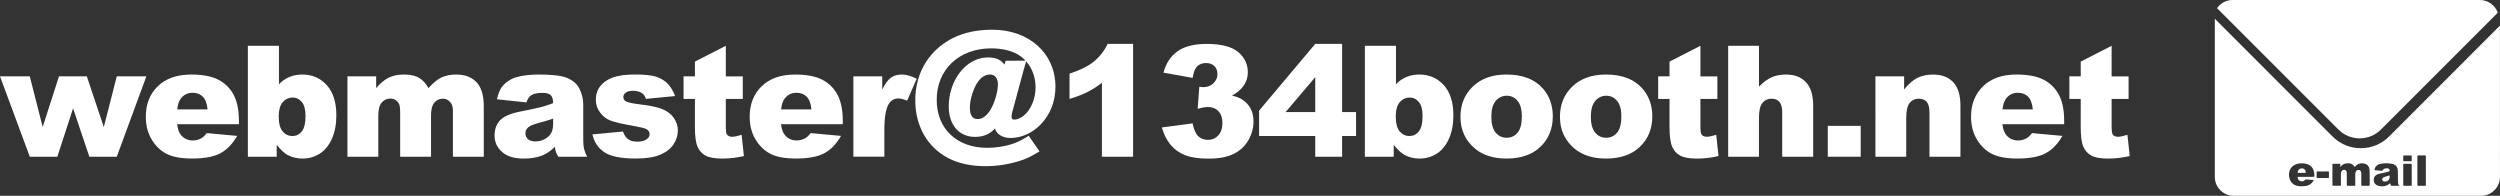
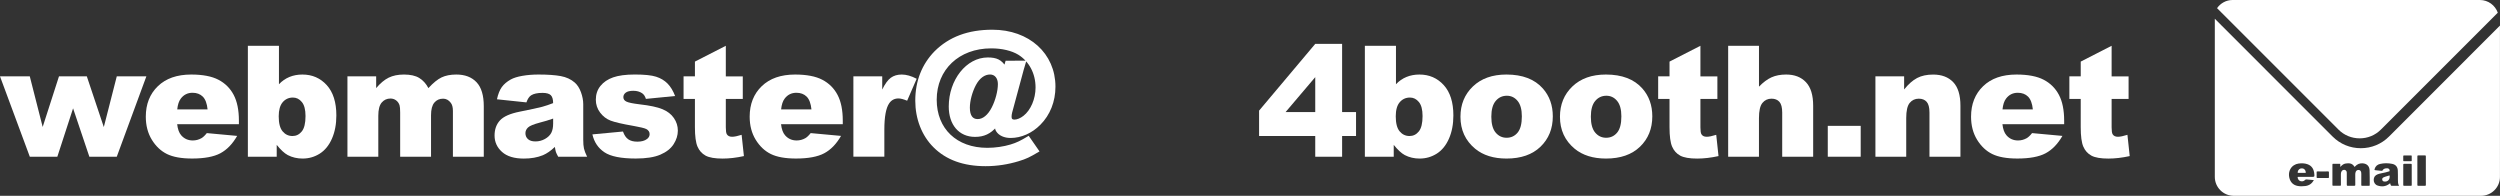
<svg xmlns="http://www.w3.org/2000/svg" id="レイヤー_1" x="0px" y="0px" viewBox="0 0 10625.6 832.3" style="enable-background:new 0 0 10625.6 832.3;" xml:space="preserve">
  <rect x="0" y="0" width="10625.6" height="832.3" fill="#333333" stroke="none" />
  <style type="text/css">	.st0{fill:#FFFFFF;}	.st1{fill:#FFFFFF;stroke:#FFFFFF;stroke-width:10.095;stroke-miterlimit:10;}</style>
  <g>
    <path class="st0" d="M10540.4,0H9488.9c-27.2,0-51.4,13.8-65.9,34.7l516.2,516.2c23.9,23.9,55.9,37.1,90,37.1s66.1-13.2,90-37.1  l497-497C10605.1,22.6,10575.3,0,10540.4,0z" />
    <path class="st0" d="M10153.7,580.5c-31.9,31.9-74.4,49.4-119.7,49.4s-87.8-17.5-119.7-49.4L9413.5,79.7c0,0.2,0,0.3,0,0.5V752  c0,44.1,36.1,80.2,80.2,80.2h1051.5c44.1,0,80.2-36.1,80.2-80.2V108.7L10153.7,580.5z M10217.6,660.7c5,0.1,10,0,14.9,0  c4.8,0,9.6,0.1,14.4,0c2.4-0.1,3.6,0.4,3.5,3.2c-0.2,6.1-0.1,12.3,0,18.4c0,2.1-0.6,2.9-2.8,2.9c-10.1-0.1-20.3-0.1-30.4,0  c-2.2,0-2.8-0.9-2.8-3c0.1-6.1,0.1-12.3,0-18.4C10214.4,661.3,10215.3,660.6,10217.6,660.7z M9824.3,751.8c-18.3,0-36.7,0.1-55-0.1  c-3.9,0-4.3,1.3-3.5,4.6c1.8,6.8,5.4,11.8,12.4,13.7c7.2,1.9,13.6,0.3,18.8-5c1.8-1.8,3.4-2.7,6-2.4c10.4,1.1,20.8,1.9,31.6,2.9  c-8.4,14.9-20.3,23.3-36.7,25.2c-10.8,1.3-21.7,1.7-32.3-0.4c-19.8-3.8-31.3-16.5-35.6-35.8c-4.6-21,3-41.2,19.3-51.9  c6.1-4,12.8-6.4,19.9-7.4c12.8-1.7,25.7-1.7,38,2.7c19.1,6.7,27.4,21.6,29.1,40.8C9837.6,751.7,9837.4,751.8,9824.3,751.8z   M9898.5,732.4c-0.3,6.8-0.2,13.7,0,20.5c0.1,2.7-0.4,3.8-3.5,3.7c-15-0.2-30-0.1-45,0c-2.7,0-3.8-0.5-3.7-3.5c0.2-7,0.2-14,0-21  c-0.1-3,1.1-3.5,3.7-3.5c7.5,0.2,15,0.1,22.5,0.1c7.3,0,14.7,0.1,22-0.1C9897.5,728.6,9898.7,729.2,9898.5,732.4z M10071.9,786.6  c0.1,3.1-1.4,3-3.6,3c-9.5-0.1-19-0.2-28.5,0.1c-3.2,0.1-3.8-0.9-3.8-3.9c0.2-15.3,0.1-30.7,0.1-46c0-2.2-0.1-4.3-0.4-6.5  c-0.8-6.2-4.6-10.3-9.9-10.9c-6.2-0.7-11.1,2.2-13.5,8c-1.6,3.9-1.9,8.1-1.9,12.2c0,14.2-0.2,28.3,0.1,42.5  c0.1,3.9-1.1,4.6-4.7,4.5c-9.2-0.3-18.3-0.3-27.5,0c-3.7,0.1-3.9-1.5-3.9-4.4c0.1-17.2,0.1-34.3-0.1-51.5  c-0.1-9.2-8.2-14.3-16.3-10.7c-4.1,1.8-6.4,5.1-7.6,9.3c-0.9,3.4-1.1,6.9-1.1,10.4c0,14.3-0.1,28.7,0.1,43c0,3.2-0.9,3.9-3.9,3.8  c-9.3-0.2-18.7-0.2-28,0c-3.1,0.1-4.2-0.5-4.2-4c0.2-28.5,0.1-57,0-85.5c0-3,0.6-4,3.8-3.9c8.7,0.2,17.3,0.2,26,0  c3.3-0.1,4,1.1,3.7,4c-0.2,2.7,0,5.5,0,9.5c6.8-7.4,13.3-13.1,22.3-14.5c14.5-2.3,28.2-1.8,37,12.5c2,3.3,3,0.3,3.9-0.6  c8.7-9.4,19.3-13.7,32.2-12.8c17.5,1.3,28.3,11.7,29.1,29.3C10072.4,744.6,10071.6,765.6,10071.9,786.6z M10165.6,789.7  c-3.5,0.1-4.1-2.3-5-4.4c-0.8-2-1.2-4.1-1.8-6.2c-1.5-0.2-2.2,1.2-3.2,2c-15.4,12-32.6,13.4-50.5,7.4c-10.4-3.5-16.4-13.3-16.3-24  c0.1-11.5,5.9-19.6,17.1-23.8c10.8-4,22.3-5.1,33.4-8c4.2-1.1,8.4-2.2,12.4-3.6c1.8-0.6,4.8-0.2,4.8-3.3c0-3.2-0.6-6.3-3.5-8.4  c-6.9-4.8-22-1.6-25.7,5.8c-1.4,2.8-2.8,3.3-5.7,2.9c-8.4-1.1-16.9-2-25.3-2.6c-4.2-0.3-4.7-1.8-3.5-5.5  c3.6-11.7,11.6-18.6,23.1-21.2c17.1-3.9,34.4-3.8,51.6-0.3c14.7,3,23.1,13,23.8,28.1c0.6,13.1,0.4,26.3,0.4,39.5  c0,8.5-0.1,17,4.7,25.5C10185.6,789.6,10175.6,789.4,10165.6,789.7z M10250.4,743.1c0,14.2-0.1,28.3,0.1,42.5  c0,3.2-0.7,4.2-4.1,4.1c-9.3-0.2-18.7-0.2-28,0c-2.9,0.1-4-0.5-4-3.7c0.1-28.7,0.1-57.3,0-86c0-2.8,0.7-3.7,3.6-3.7  c9.3,0.2,18.7,0.2,28,0c3.4-0.1,4.5,0.7,4.4,4.3C10250.3,714.8,10250.4,728.9,10250.4,743.1z M10310.4,725.5c0,20-0.1,40,0.1,60  c0,3.1-0.6,4.3-4,4.2c-9.5-0.3-19-0.2-28.5,0c-2.8,0.1-3.6-0.8-3.6-3.6c0.1-40.5,0.1-81,0-121.5c0-2.9,0.4-4.1,3.7-4  c9.5,0.3,19,0.2,28.5,0c3.2-0.1,3.9,0.9,3.8,3.9C10310.3,684.9,10310.4,705.2,10310.4,725.5z" />
    <path class="st0" d="M10130.8,753.8c-4.3,2-6.7,5.4-5.7,10.4c1,5,4.5,7,9.2,7.5c15.2,1.4,24.8-9.9,21.9-26.2  C10147.8,748.4,10138.9,750,10130.8,753.8z" />
    <path class="st0" d="M9784.1,715.5c-9.8-0.3-16.7,5.7-18.5,15.9c-0.5,2.7,0.2,3.5,2.9,3.3c4.7-0.2,9.3-0.1,14-0.1  c5.2,0,10.3-0.1,15.5,0c2.1,0,2.4-0.6,2.2-2.6C9799,722,9793,715.8,9784.1,715.5z" />
  </g>
  <g>
    <path class="st0" d="M0,324.5h126.6l54.8,215.1l69.3-215.1H369l72.2,215.6l55.1-215.6h125.8L496.3,666.1H379.8l-69.2-205.6  l-66.9,205.6h-117L0,324.5z" />
    <path class="st0" d="M1015.5,527.8H753c2.4,21,8,36.7,17,47c12.7,14.8,29.2,22.2,49.5,22.2c12.9,0,25.1-3.2,36.7-9.7  c7.1-4.1,14.7-11.3,22.8-21.6l129,11.9c-19.7,34.3-43.5,58.9-71.4,73.8c-27.9,14.9-67.9,22.4-120,22.4c-45.3,0-80.9-6.4-106.8-19.1  c-26-12.8-47.4-33-64.5-60.8c-17-27.8-25.6-60.4-25.6-98c0-53.4,17.1-96.6,51.3-129.6c34.2-33,81.4-49.5,141.7-49.5  c48.9,0,87.5,7.4,115.8,22.2c28.3,14.8,49.9,36.2,64.7,64.3c14.8,28.1,22.2,64.7,22.2,109.7V527.8z M882.3,465.1  c-2.6-25.3-9.4-43.4-20.4-54.4c-11-10.9-25.6-16.4-43.6-16.4c-20.8,0-37.4,8.3-49.9,24.8c-7.9,10.3-13,25.6-15.1,46H882.3z" />
    <path class="st0" d="M1053.4,194.6h132.2V358c13.1-13.7,27.9-24,44.6-30.9c16.6-6.9,35-10.3,55.2-10.3c41.6,0,76,15,103.3,44.9  c27.2,29.9,40.9,72.9,40.9,128.8c0,37.3-6.2,70.2-18.7,98.6c-12.4,28.4-29.6,49.6-51.6,63.7c-22,14-46.4,21.1-73.2,21.1  c-22.9,0-44-4.9-63-14.8c-14.4-7.7-30-22.2-47-43.4v50.5h-122.6V194.6z M1184.6,494.4c0,29.4,5.5,50.7,16.6,63.9  c11,13.2,25,19.8,42,19.8c15.7,0,28.8-6.5,39.4-19.5c10.6-13,15.9-34.8,15.9-65.5c0-27-5.2-46.9-15.6-59.5  c-10.4-12.7-23-19-37.8-19c-17.8,0-32.3,6.6-43.6,19.8C1190.3,447.6,1184.6,467.6,1184.6,494.4z" />
    <path class="st0" d="M1476.6,324.5h122.2v49.9c17.6-20.8,35.4-35.6,53.3-44.4c17.9-8.8,39.6-13.2,64.9-13.2  c27.3,0,48.9,4.8,64.8,14.5s28.9,24,39,43.1c20.6-22.3,39.3-37.5,56.2-45.5s37.8-12.1,62.6-12.1c36.6,0,65.2,10.9,85.8,32.7  c20.6,21.8,30.8,55.8,30.8,102.1v214.6h-131.2V471.5c0-15.4-3-26.9-9-34.4c-8.8-11.8-19.7-17.7-32.7-17.7  c-15.4,0-27.8,5.6-37.2,16.7c-9.4,11.2-14.1,29.1-14.1,53.7v176.3h-131.2V478c0-15-0.9-25.2-2.6-30.6c-2.8-8.6-7.6-15.5-14.5-20.7  c-6.9-5.3-15-7.9-24.2-7.9c-15.1,0-27.4,5.7-37.1,17c-9.7,11.4-14.5,30-14.5,56v174.4h-131.2V324.5z" />
    <path class="st0" d="M2237.4,435.2L2112.2,422c4.7-21.9,11.5-39.1,20.4-51.6c8.9-12.5,21.7-23.4,38.4-32.7  c12-6.6,28.5-11.8,49.5-15.4c21-3.6,43.7-5.5,68.2-5.5c39.2,0,70.8,2.2,94.6,6.6c23.8,4.4,43.6,13.6,59.5,27.5  c11.1,9.7,19.9,23.3,26.4,41c6.4,17.7,9.7,34.6,9.7,50.7v150.9c0,16.1,1,28.7,3.1,37.8c2,9.1,6.5,20.7,13.4,34.9h-122.9  c-4.9-8.8-8.2-15.5-9.7-20.1c-1.5-4.6-3-11.8-4.5-21.7c-17.2,16.5-34.2,28.3-51.1,35.4c-23.2,9.4-50.1,14.2-80.7,14.2  c-40.7,0-71.7-9.4-92.8-28.3c-21.1-18.9-31.7-42.1-31.7-69.8c0-25.9,7.6-47.3,22.8-64c15.2-16.7,43.3-29.2,84.3-37.3  c49.1-9.9,81-16.8,95.5-20.7c14.6-4,30-9.2,46.3-15.6c0-16.1-3.3-27.3-10-33.8c-6.6-6.4-18.3-9.7-35.1-9.7  c-21.4,0-37.5,3.4-48.3,10.3C2249.3,410.3,2242.5,420.4,2237.4,435.2z M2350.9,504c-18,6.4-36.8,12.1-56.3,17  c-26.6,7.1-43.4,14-50.5,20.9c-7.3,7.1-10.9,15.1-10.9,24.1c0,10.3,3.6,18.7,10.8,25.3c7.2,6.5,17.7,9.8,31.7,9.8  c14.6,0,28.1-3.5,40.7-10.6c12.5-7.1,21.4-15.7,26.7-25.9c5.3-10.2,7.9-23.4,7.9-39.7V504z" />
    <path class="st0" d="M2517.8,571.2l130-12.2c5.4,15.4,12.9,26.5,22.5,33.1c9.7,6.7,22.5,10,38.6,10c17.6,0,31.2-3.7,40.9-11.2  c7.5-5.6,11.3-12.5,11.3-20.9c0-9.4-4.9-16.7-14.8-21.8c-7.1-3.6-25.8-8.1-56.3-13.5c-45.5-7.9-77-15.3-94.7-22  c-17.7-6.7-32.6-18.2-44.7-34.2c-12.1-16.1-18.2-34.4-18.2-55c0-22.5,6.5-41.9,19.6-58.2c13.1-16.3,31.1-28.4,54-36.5  c22.9-8,53.7-12.1,92.3-12.1c40.7,0,70.8,3.1,90.2,9.3c19.4,6.2,35.6,15.9,48.6,29c13,13.1,23.7,30.8,32.3,53.1l-124.2,12.2  c-3.2-10.9-8.6-19-16.1-24.1c-10.3-6.9-22.7-10.3-37.3-10.3c-14.8,0-25.6,2.6-32.3,7.9c-6.8,5.2-10.1,11.6-10.1,19.1  c0,8.4,4.3,14.7,12.9,18.9c8.6,4.3,27.2,8.1,56,11.6c43.5,4.9,75.9,11.8,97.1,20.6s37.5,21.3,48.7,37.6  c11.3,16.3,16.9,34.2,16.9,53.7c0,19.7-6,38.9-17.9,57.5s-30.7,33.5-56.3,44.5c-25.6,11-60.5,16.5-104.7,16.5  c-62.4,0-106.9-8.9-133.3-26.7C2542.3,629.4,2525.3,604.1,2517.8,571.2z" />
    <path class="st0" d="M3084.9,194.6v130h72.1v95.9h-72.1v121c0,14.6,1.4,24.2,4.2,28.9c4.3,7.3,11.8,10.9,22.5,10.9  c9.7,0,23.2-2.8,40.5-8.3l9.7,90.4c-32.4,7.1-62.6,10.6-90.7,10.6c-32.6,0-56.6-4.2-72.1-12.5c-15.4-8.4-26.9-21-34.3-38.1  c-7.4-17-11.1-44.6-11.1-82.7V420.4h-48.3v-95.9h48.3v-62.7L3084.9,194.6z" />
-     <path class="st0" d="M3582.1,527.8h-262.5c2.4,21,8,36.7,17,47c12.7,14.8,29.2,22.2,49.5,22.2c12.9,0,25.1-3.2,36.7-9.7  c7.1-4.1,14.7-11.3,22.8-21.6l129,11.9c-19.7,34.3-43.5,58.9-71.4,73.8c-27.9,14.9-67.9,22.4-120,22.4c-45.3,0-80.9-6.4-106.8-19.1  c-26-12.8-47.4-33-64.5-60.8c-17-27.8-25.6-60.4-25.6-98c0-53.4,17.1-96.6,51.3-129.6c34.2-33,81.4-49.5,141.7-49.5  c48.9,0,87.5,7.4,115.8,22.2c28.3,14.8,49.9,36.2,64.7,64.3c14.8,28.1,22.2,64.7,22.2,109.7V527.8z M3448.9,465.1  c-2.6-25.3-9.4-43.4-20.4-54.4c-11-10.9-25.6-16.4-43.6-16.4c-20.8,0-37.4,8.3-49.9,24.8c-7.9,10.3-13,25.6-15.1,46H3448.9z" />
+     <path class="st0" d="M3582.1,527.8h-262.5c2.4,21,8,36.7,17,47c12.7,14.8,29.2,22.2,49.5,22.2c12.9,0,25.1-3.2,36.7-9.7  c7.1-4.1,14.7-11.3,22.8-21.6l129,11.9c-19.7,34.3-43.5,58.9-71.4,73.8c-27.9,14.9-67.9,22.4-120,22.4c-45.3,0-80.9-6.4-106.8-19.1  c-26-12.8-47.4-33-64.5-60.8c-17-27.8-25.6-60.4-25.6-98c0-53.4,17.1-96.6,51.3-129.6c34.2-33,81.4-49.5,141.7-49.5  c48.9,0,87.5,7.4,115.8,22.2c28.3,14.8,49.9,36.2,64.7,64.3c14.8,28.1,22.2,64.7,22.2,109.7V527.8z M3448.9,465.1  c-2.6-25.3-9.4-43.4-20.4-54.4c-11-10.9-25.6-16.4-43.6-16.4c-20.8,0-37.4,8.3-49.9,24.8c-7.9,10.3-13,25.6-15.1,46z" />
    <path class="st0" d="M3627.1,324.5h122.6v56c11.8-24.2,24-40.9,36.5-50c12.5-9.1,28-13.7,46.5-13.7c19.3,0,40.4,6,63.4,18  l-40.5,93.3c-15.4-6.4-27.7-9.7-36.7-9.7c-17.2,0-30.5,7.1-39.9,21.2c-13.5,19.9-20.3,57.3-20.3,111.9v114.5h-131.6V324.5z" />
    <path class="st1" d="M4355.6,263c-4,13.2-15.8,53.4-19.1,67.9L4297,477.1c-2,7.2-2.6,13.8-2.6,19.8c0,10.5,5.9,16.5,17.1,16.5  c12.5,0,28.3-6.6,41.5-17.1c32.3-25,53.4-74.4,53.4-124.5c0-61.3-28.3-114-75.8-143.6c-29.6-17.8-71.2-27.7-117.9-27.7  c-139,0-236.5,92.2-236.5,223.3c0,126.5,87.6,209.5,220,209.5c34.3,0,70.5-5.3,100.8-14.5c25.7-7.9,42.2-15.8,73.8-34.9l40.2,58  c-35.6,21.1-51.4,29-82.3,38.2c-44.8,13.8-92.2,21.1-139.7,21.1c-92.9,0-165.4-26.4-217.4-78.4c-49.4-48.8-76.4-119.2-76.4-195  c0-82.3,27.7-152.2,80.4-206.2c60.6-60.6,140.3-90.3,242.4-90.3c153.5,0,262.9,98.8,262.9,237.2c0,61.9-22.4,117.9-62.6,158.1  c-34.3,34.9-79.1,54.7-123.2,54.7c-25.7,0-46.8-9.9-56.7-25.7c-3.3-5.3-4-8.6-5.9-20.4c-25,29-51.4,41.5-88.3,41.5  c-65.2,0-106.7-48.8-106.7-123.9c0-111.3,73.1-203.6,160.7-203.6c36.9,0,55.3,9.2,73.1,36.9l6.6-23.1H4355.6z M4219.9,458.6  c15.8-31,26.4-71.2,26.4-101.5c0-27-15.2-45.5-38.2-45.5c-25,0-48.1,16.5-64.6,47.4c-15.8,29.6-26.4,68.5-26.4,98.8  c0,34.9,13.2,53.4,38.2,53.4C4179.7,511.3,4202.8,492.2,4219.9,458.6z" />
-     <path class="st0" d="M4815.9,186.5v479.6h-132.5V351.9c-21.4,16.3-42.2,29.5-62.2,39.6c-20.1,10.1-45.2,19.7-75.4,29V312.9  c44.6-14.4,79.2-31.6,103.9-51.8c24.7-20.2,44-45,57.9-74.6H4815.9z" />
-     <path class="st0" d="M5069,331l-123.8-22.2c10.3-39.5,30.1-69.7,59.4-90.7c29.3-21,70.7-31.5,124.3-31.5  c61.5,0,106,11.5,133.5,34.4c27.4,23,41.2,51.8,41.2,86.5c0,20.4-5.6,38.8-16.7,55.3c-11.2,16.5-28,31-50.5,43.4  c18.2,4.5,32.2,9.8,41.8,15.8c15.7,9.7,27.8,22.4,36.5,38.1s13,34.6,13,56.5c0,27.5-7.2,53.8-21.6,79  c-14.4,25.2-35.1,44.6-62.1,58.2c-27,13.6-62.5,20.4-106.5,20.4c-42.9,0-76.7-5-101.5-15.1c-24.8-10.1-45.1-24.8-61.1-44.2  c-16-19.4-28.3-43.8-36.8-73.2l130.9-17.4c5.1,26.4,13.1,44.7,24,54.8c10.8,10.2,24.6,15.3,41.3,15.3c17.6,0,32.2-6.4,43.9-19.3  c11.7-12.9,17.5-30,17.5-51.5c0-21.9-5.6-38.8-16.9-50.8c-11.3-12-26.5-18-45.8-18c-10.3,0-24.4,2.6-42.5,7.7l6.8-93.6  c7.3,1.1,13,1.6,17,1.6c17.2,0,31.5-5.5,42.9-16.4c11.5-10.9,17.2-23.9,17.2-38.9c0-14.4-4.3-25.8-12.9-34.4  c-8.6-8.6-20.4-12.9-35.4-12.9c-15.4,0-28,4.7-37.6,14S5072.5,307.6,5069,331z" />
    <path class="st0" d="M5590.1,578h-238.7V470.2l238.7-283.7h114.2v289.8h59.2V578h-59.2v88.1h-114.2V578z M5590.1,476.4V327.9  L5464,476.4H5590.1z" />
    <path class="st0" d="M5801,194.6h132.2V358c13.1-13.7,27.9-24,44.6-30.9c16.6-6.9,35-10.3,55.2-10.3c41.6,0,76,15,103.3,44.9  c27.2,29.9,40.9,72.9,40.9,128.8c0,37.3-6.2,70.2-18.7,98.6c-12.4,28.4-29.6,49.6-51.6,63.7c-22,14-46.4,21.1-73.2,21.1  c-23,0-44-4.9-63-14.8c-14.4-7.7-30-22.2-47-43.4v50.5H5801V194.6z M5932.3,494.4c0,29.4,5.5,50.7,16.6,63.9  c11,13.2,25,19.8,42,19.8c15.7,0,28.8-6.5,39.4-19.5c10.6-13,15.9-34.8,15.9-65.5c0-27-5.2-46.9-15.6-59.5  c-10.4-12.7-23-19-37.8-19c-17.8,0-32.3,6.6-43.6,19.8C5937.9,447.6,5932.3,467.6,5932.3,494.4z" />
    <path class="st0" d="M6207.3,496.3c0-52.1,17.6-95.1,52.8-128.8c35.2-33.8,82.7-50.7,142.5-50.7c68.4,0,120.1,19.8,155.1,59.5  c28.1,32,42.1,71.3,42.1,118.1c0,52.5-17.4,95.6-52.3,129.2c-34.9,33.6-83,50.3-144.6,50.3c-54.9,0-99.3-13.9-133.2-41.8  C6228.1,597.5,6207.3,552.3,6207.3,496.3z M6338.5,496c0,30.5,6.2,53,18.5,67.6c12.3,14.6,27.8,21.9,46.5,21.9  c18.9,0,34.4-7.2,46.5-21.6c12.1-14.4,18.2-37.4,18.2-69.2c0-29.6-6.1-51.6-18.3-66.1c-12.2-14.5-27.3-21.7-45.4-21.7  c-19.1,0-34.9,7.3-47.3,22C6344.7,443.6,6338.5,466,6338.5,496z" />
    <path class="st0" d="M6630.2,496.3c0-52.1,17.6-95.1,52.8-128.8c35.2-33.8,82.7-50.7,142.5-50.7c68.4,0,120.1,19.8,155.1,59.5  c28.1,32,42.1,71.3,42.1,118.1c0,52.5-17.4,95.6-52.3,129.2c-34.9,33.6-83,50.3-144.6,50.3c-54.9,0-99.3-13.9-133.2-41.8  C6651,597.5,6630.2,552.3,6630.2,496.3z M6761.5,496c0,30.5,6.2,53,18.5,67.6c12.3,14.6,27.8,21.9,46.5,21.9  c18.9,0,34.4-7.2,46.5-21.6c12.1-14.4,18.2-37.4,18.2-69.2c0-29.6-6.1-51.6-18.3-66.1c-12.2-14.5-27.3-21.7-45.4-21.7  c-19.1,0-34.9,7.3-47.3,22C6767.7,443.6,6761.5,466,6761.5,496z" />
    <path class="st0" d="M7227.2,194.6v130h72.1v95.9h-72.1v121c0,14.6,1.4,24.2,4.2,28.9c4.3,7.3,11.8,10.9,22.5,10.9  c9.7,0,23.2-2.8,40.5-8.3l9.7,90.4c-32.4,7.1-62.6,10.6-90.7,10.6c-32.6,0-56.6-4.2-72.1-12.5c-15.4-8.4-26.9-21-34.3-38.1  c-7.4-17-11.1-44.6-11.1-82.7V420.4h-48.3v-95.9h48.3v-62.7L7227.2,194.6z" />
    <path class="st0" d="M7345.2,194.6h130.9v173.7c17.8-18.4,35.5-31.6,53.1-39.6c17.6-7.9,38.4-11.9,62.4-11.9  c35.6,0,63.6,10.8,84.1,32.5c20.5,21.7,30.7,54.9,30.7,99.7v217.1h-131.6V478.3c0-21.4-4-36.6-11.9-45.5  c-7.9-8.9-19.1-13.4-33.5-13.4c-15.9,0-28.7,6-38.6,18c-9.9,12-14.8,33.6-14.8,64.7v164.1h-130.9V194.6z" />
    <path class="st0" d="M7768.5,534.9h139.9v131.2h-139.9V534.9z" />
    <path class="st0" d="M7971.1,324.5H8093v55.7c18.2-22.7,36.7-39,55.3-48.7c18.7-9.8,41.4-14.6,68.2-14.6  c36.2,0,64.6,10.8,85.1,32.3c20.5,21.6,30.7,54.8,30.7,99.9v217.1h-131.6V478.3c0-21.4-4-36.6-11.9-45.5  c-7.9-8.9-19.1-13.4-33.5-13.4c-15.9,0-28.7,6-38.6,18c-9.9,12-14.8,33.6-14.8,64.7v164.1h-130.9V324.5z" />
    <path class="st0" d="M8773.3,527.8h-262.5c2.4,21,8,36.7,17,47c12.7,14.8,29.2,22.2,49.5,22.2c12.9,0,25.1-3.2,36.7-9.7  c7.1-4.1,14.7-11.3,22.8-21.6l129,11.9c-19.7,34.3-43.5,58.9-71.4,73.8c-27.9,14.9-67.9,22.4-120,22.4c-45.3,0-80.9-6.4-106.8-19.1  c-26-12.8-47.4-33-64.5-60.8c-17-27.8-25.6-60.4-25.6-98c0-53.4,17.1-96.6,51.3-129.6c34.2-33,81.4-49.5,141.7-49.5  c48.9,0,87.5,7.4,115.8,22.2c28.3,14.8,49.9,36.2,64.7,64.3c14.8,28.1,22.2,64.7,22.2,109.7V527.8z M8640.1,465.1  c-2.6-25.3-9.4-43.4-20.4-54.4c-11-10.9-25.6-16.4-43.6-16.4c-20.8,0-37.4,8.3-49.9,24.8c-7.9,10.3-13,25.6-15.1,46H8640.1z" />
    <path class="st0" d="M8974.9,194.6v130h72.1v95.9h-72.1v121c0,14.6,1.4,24.2,4.2,28.9c4.3,7.3,11.8,10.9,22.5,10.9  c9.7,0,23.2-2.8,40.5-8.3l9.7,90.4c-32.4,7.1-62.6,10.6-90.7,10.6c-32.6,0-56.6-4.2-72.1-12.5c-15.4-8.4-26.9-21-34.3-38.1  c-7.4-17-11.1-44.6-11.1-82.7V420.4h-48.3v-95.9h48.3v-62.7L8974.9,194.6z" />
  </g>
</svg>